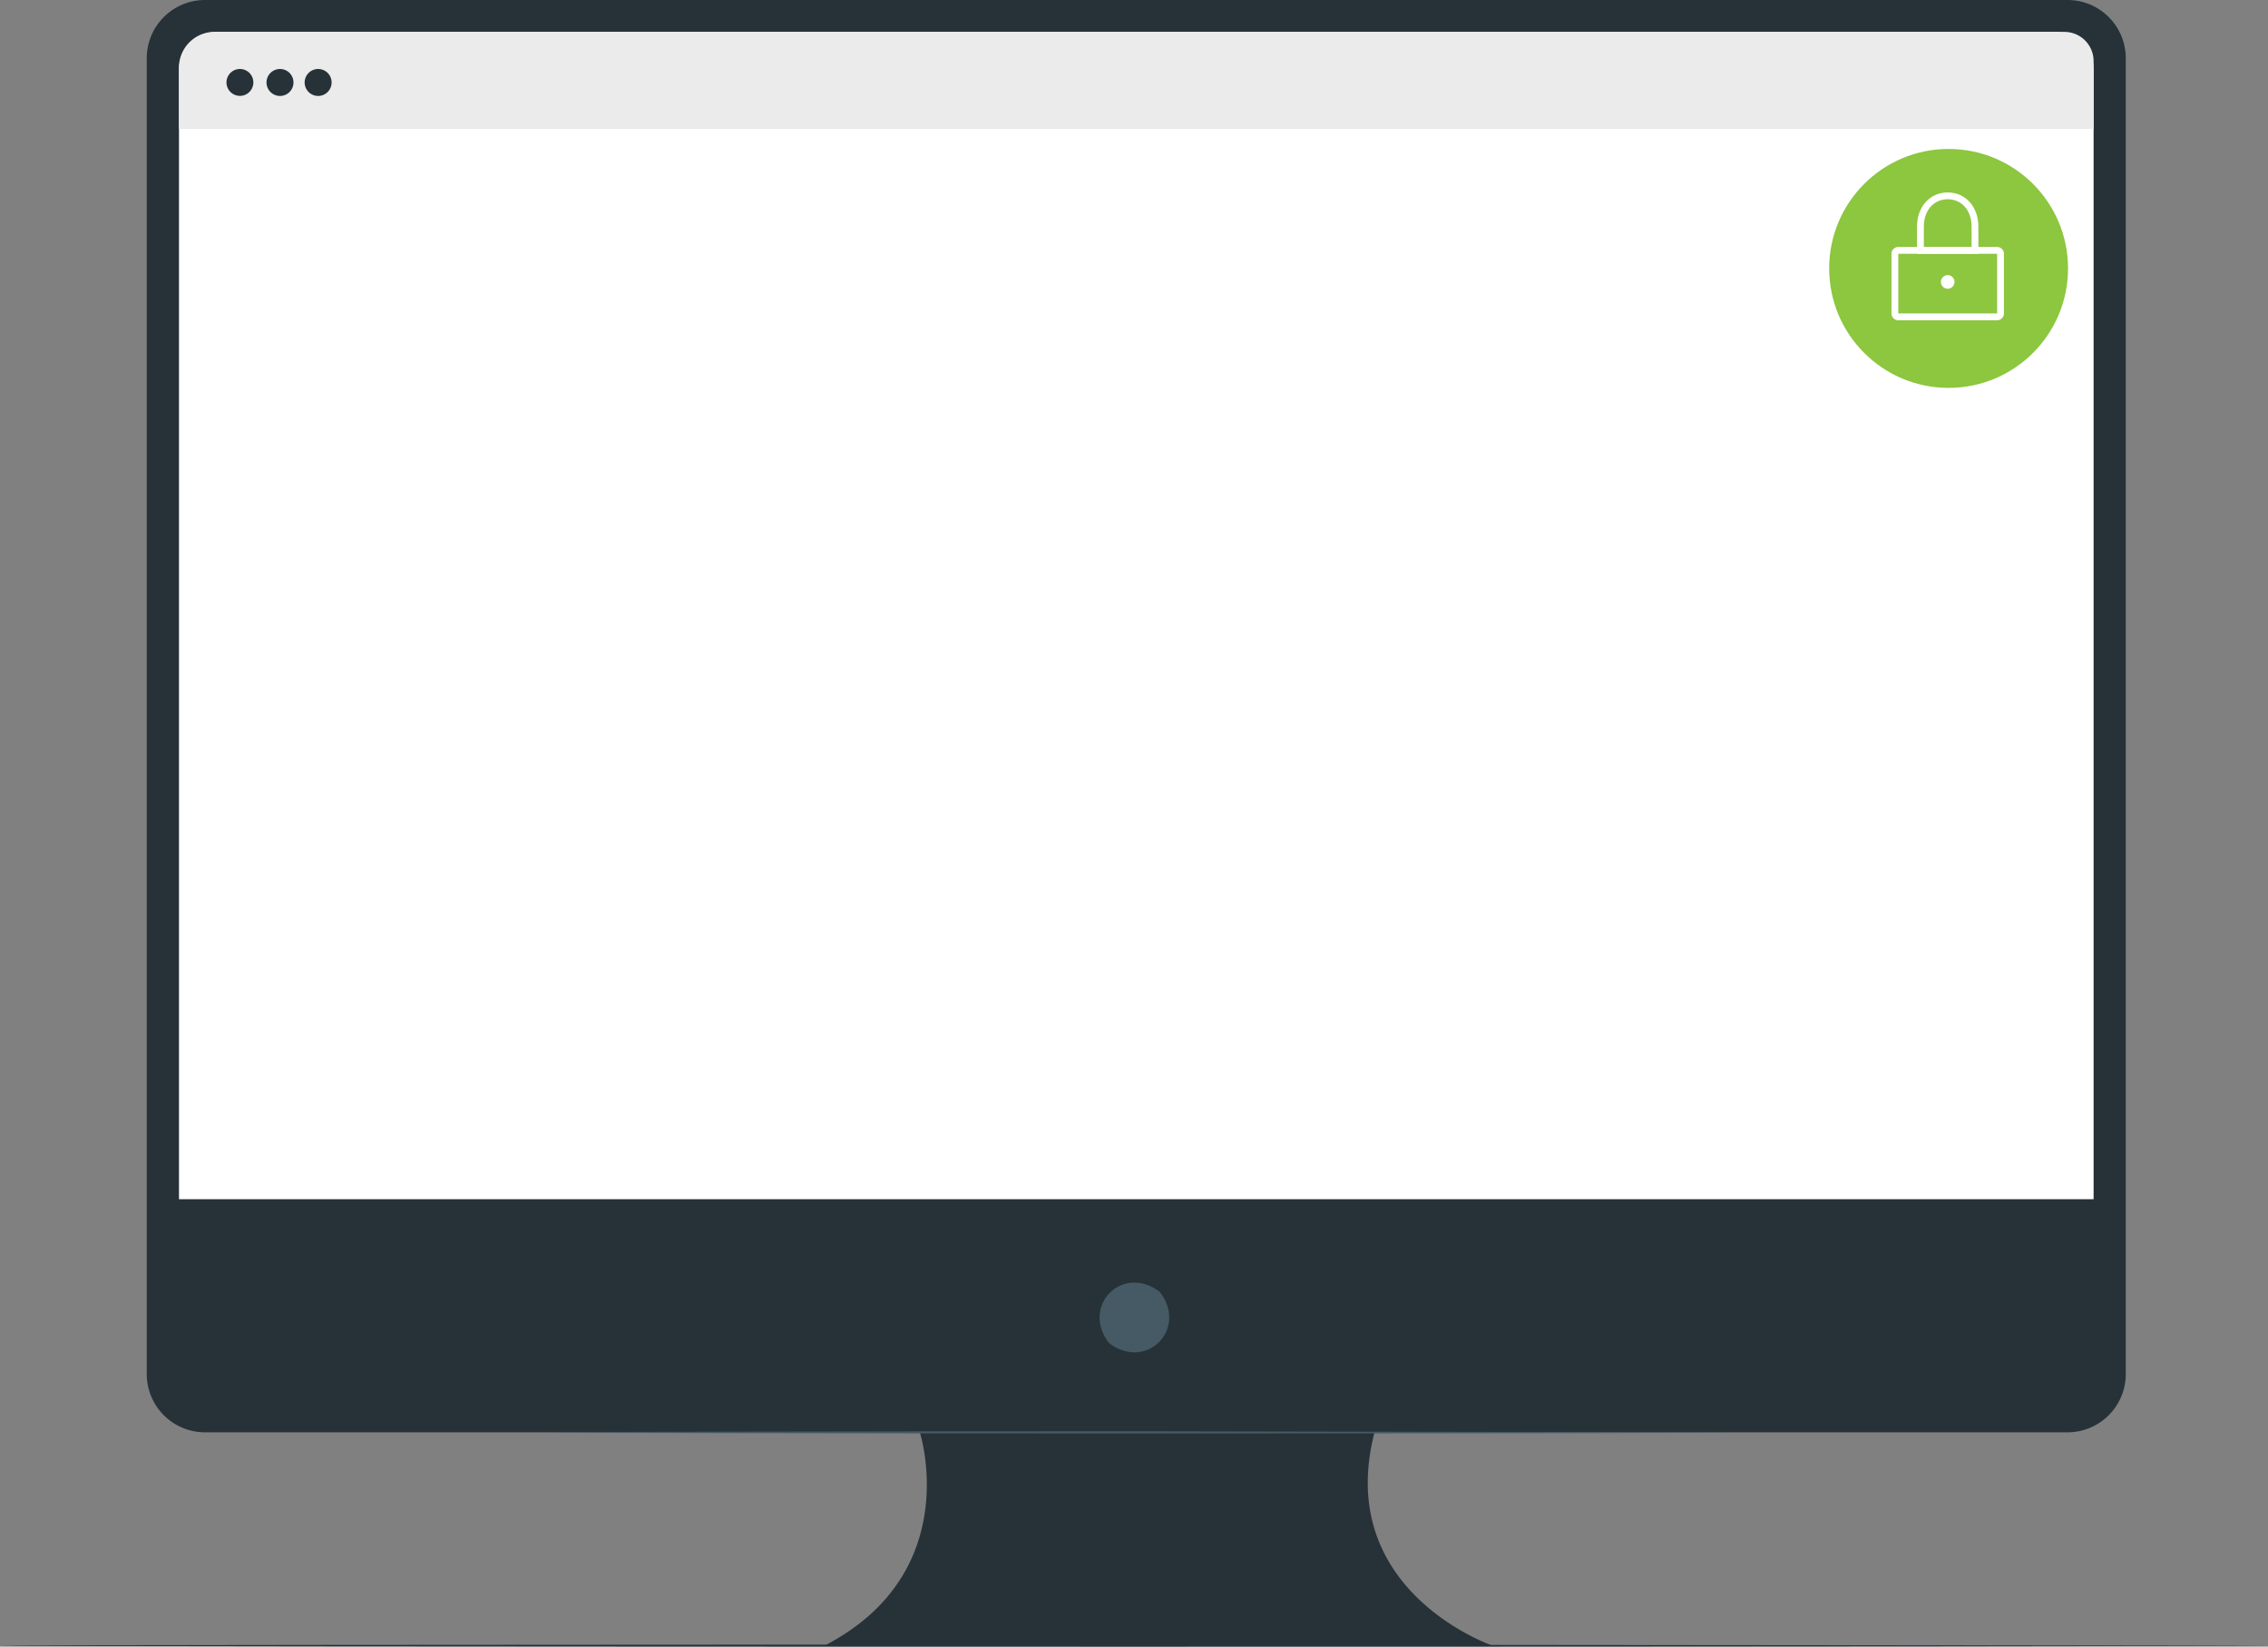
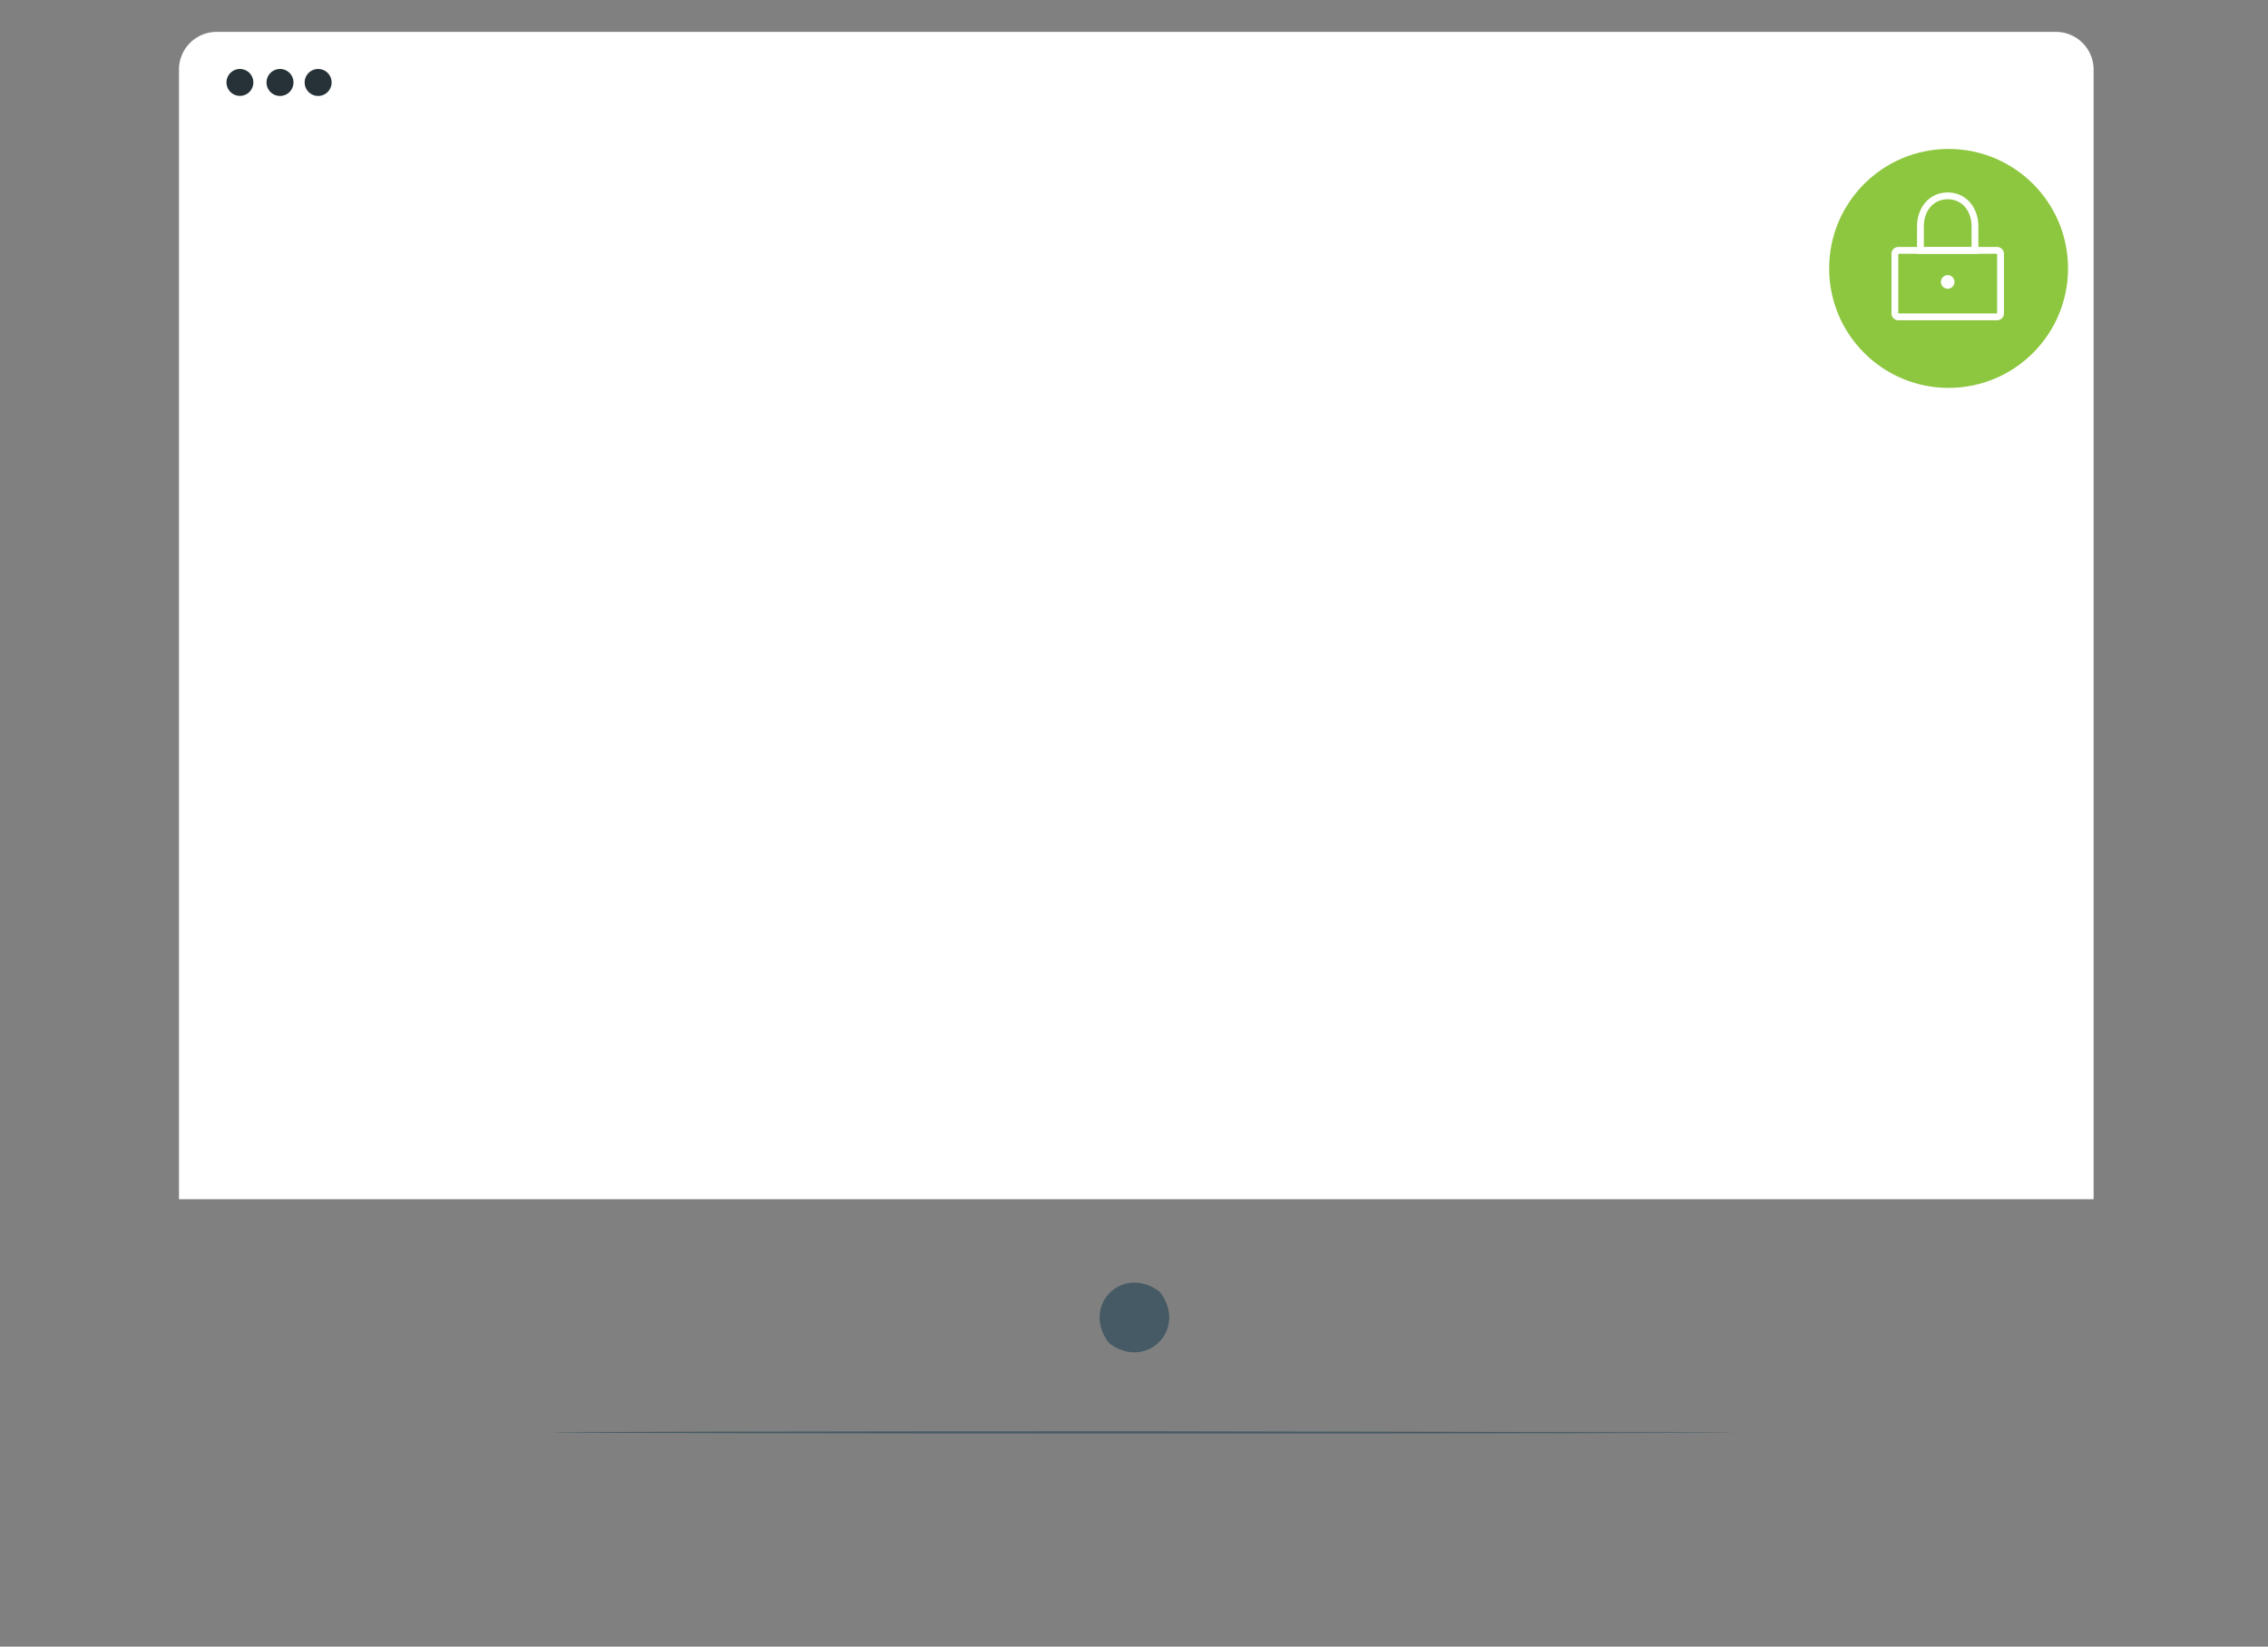
<svg xmlns="http://www.w3.org/2000/svg" width="583.993" height="423.88" version="1.1" id="svg1852">
  <rect width="100%" height="100%" fill="#808080" stroke="none" />
  <defs id="defs1856" />
  <g fill="#263238" id="g1830">
-     <path d="M583.994 423.62c0 .14-130.745.26-291.98.26S0 423.76 0 423.62s130.71-.26 292.014-.26l291.98.26z" id="path1826" />
-     <path d="M532.367 0H52.787a15 15 0 0 0-15 15v338.71c0 8.284 6.716 15 15 15h184.06s11.71 36.2-24.58 54.94h172.1s-41-14-30.44-54.94h178.44c8.284 0 15-6.716 15-15V14.97C547.35 6.697 540.64 0 532.367 0z" id="path1828" />
-   </g>
+     </g>
  <path d="M298.997 333.05c6.53 9.33-3.68 19.54-13 13a3.62 3.62 0 0 1-.8-.81c-6.5-9.32 3.69-19.52 13-13a3.38 3.38 0 0 1 .8.81z" fill="#455a64" id="path1832" />
  <path d="M55.777 8.21h473.61a9.7 9.7 0 0 1 9.7 9.7v290.8h-493V17.91a9.7 9.7 0 0 1 9.69-9.7z" fill="#fff" id="path1834" />
-   <path d="M55.227 8.21h476.34a7.52 7.52 0 0 1 7.52 7.52v17.45h-493V17.36a9.15 9.15 0 0 1 9.15-9.15z" fill="#ebebeb" id="path1836" />
  <path d="M65.237 21.22a3.46 3.46 0 1 1-1.013-2.447 3.46 3.46 0 0 1 1.013 2.447zm10.33 0a3.47 3.47 0 1 1-3.46-3.46 3.46 3.46 0 0 1 3.46 3.46zm9.82 0a3.47 3.47 0 1 1-3.47-3.46 3.46 3.46 0 0 1 3.47 3.46z" fill="#263238" id="path1838" />
  <path d="M446.627 368.73c0 .16-68.24.28-152.41.28s-152.42-.16-152.42-.28 68.23-.29 152.42-.29l152.41.29z" fill="#455a64" id="path1840" />
  <circle cx="501.751" cy="69.098" r="30.753" fill="#0082c9" id="circle1842" style="fill:#8dc63f;fill-opacity:1" />
  <g fill="#fff" transform="matrix(.397 0 0 .397 298.123 38.345)" id="g1850">
    <path d="M544.391 111.084H480.28a4.426 4.426 0 0 1-4.421-4.421V67.975a4.426 4.426 0 0 1 4.421-4.421h64.111a4.426 4.426 0 0 1 4.421 4.421v38.688a4.426 4.426 0 0 1-4.421 4.421zM480.28 67.975v38.688h64.114V67.975z" id="path1844" />
    <path d="M532.231 67.979h-39.793V50.293c0-12.81 8.368-22.107 19.896-22.107s19.896 9.297 19.896 22.107zm-35.372-4.421h30.95V50.294c0-10.413-6.363-17.686-15.475-17.686s-15.475 7.273-15.475 17.686z" id="path1846" />
    <circle cx="512.331" cy="86.217" r="4.421" id="circle1848" />
  </g>
</svg>